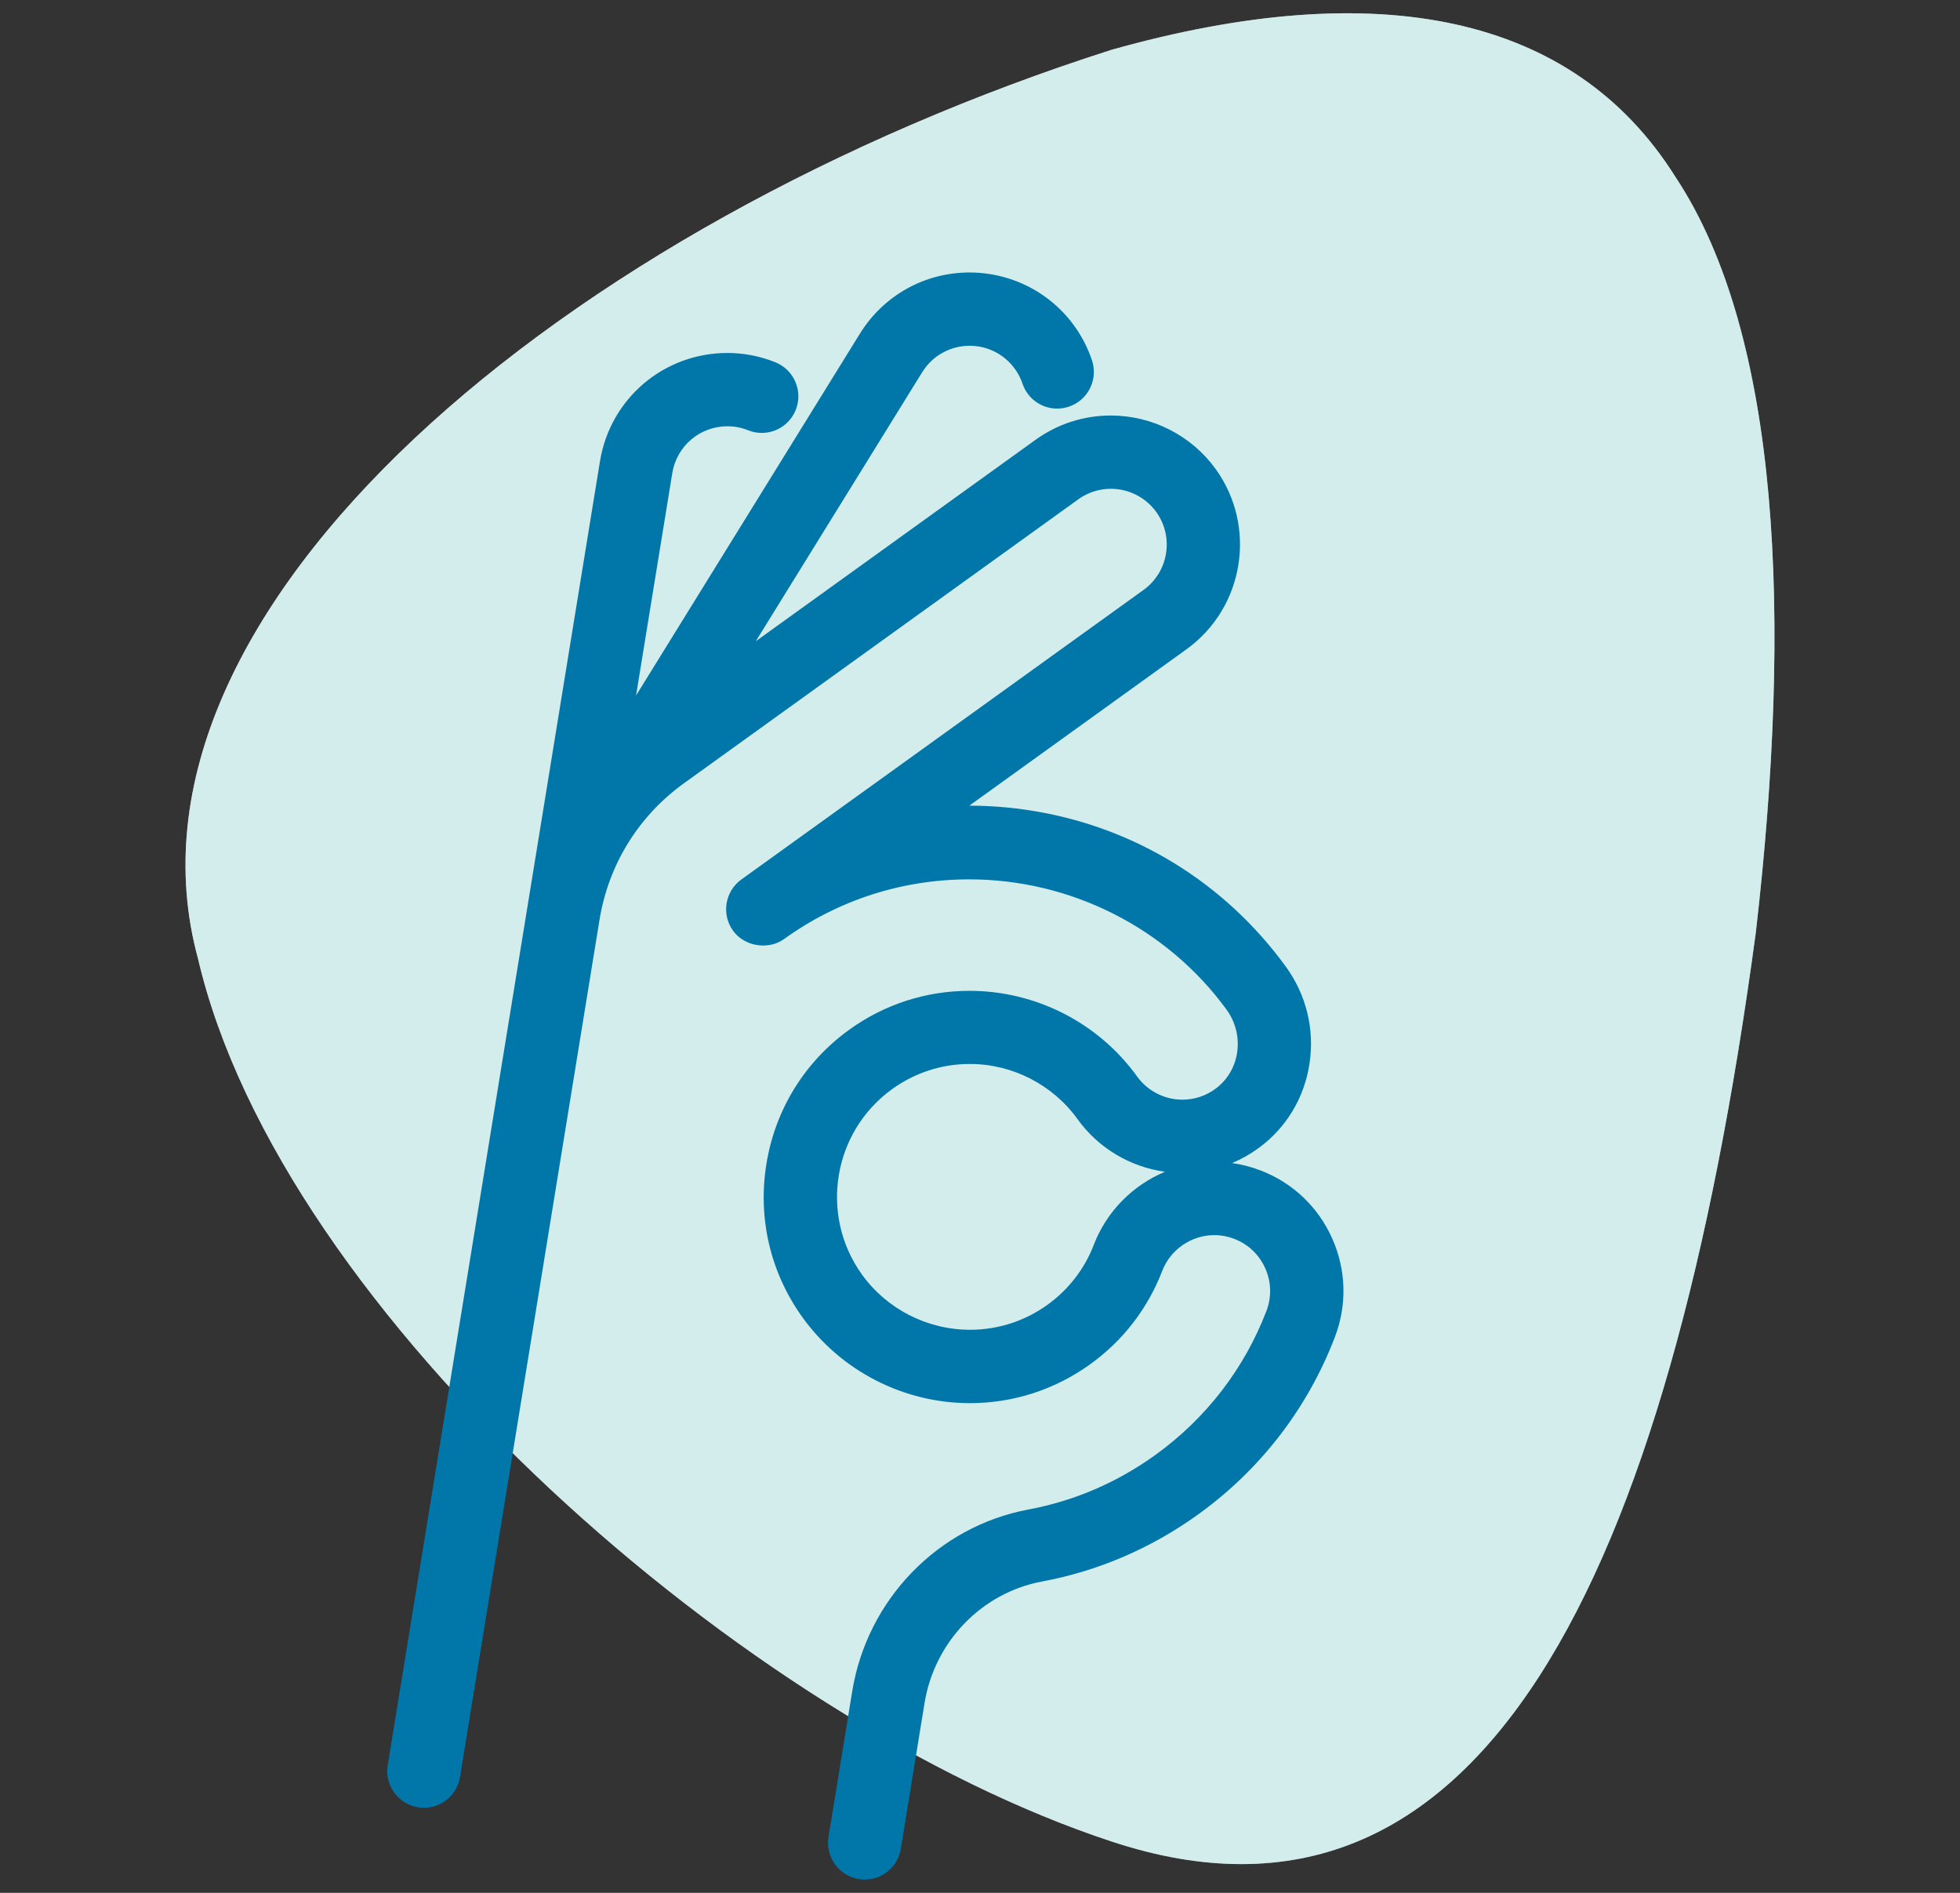
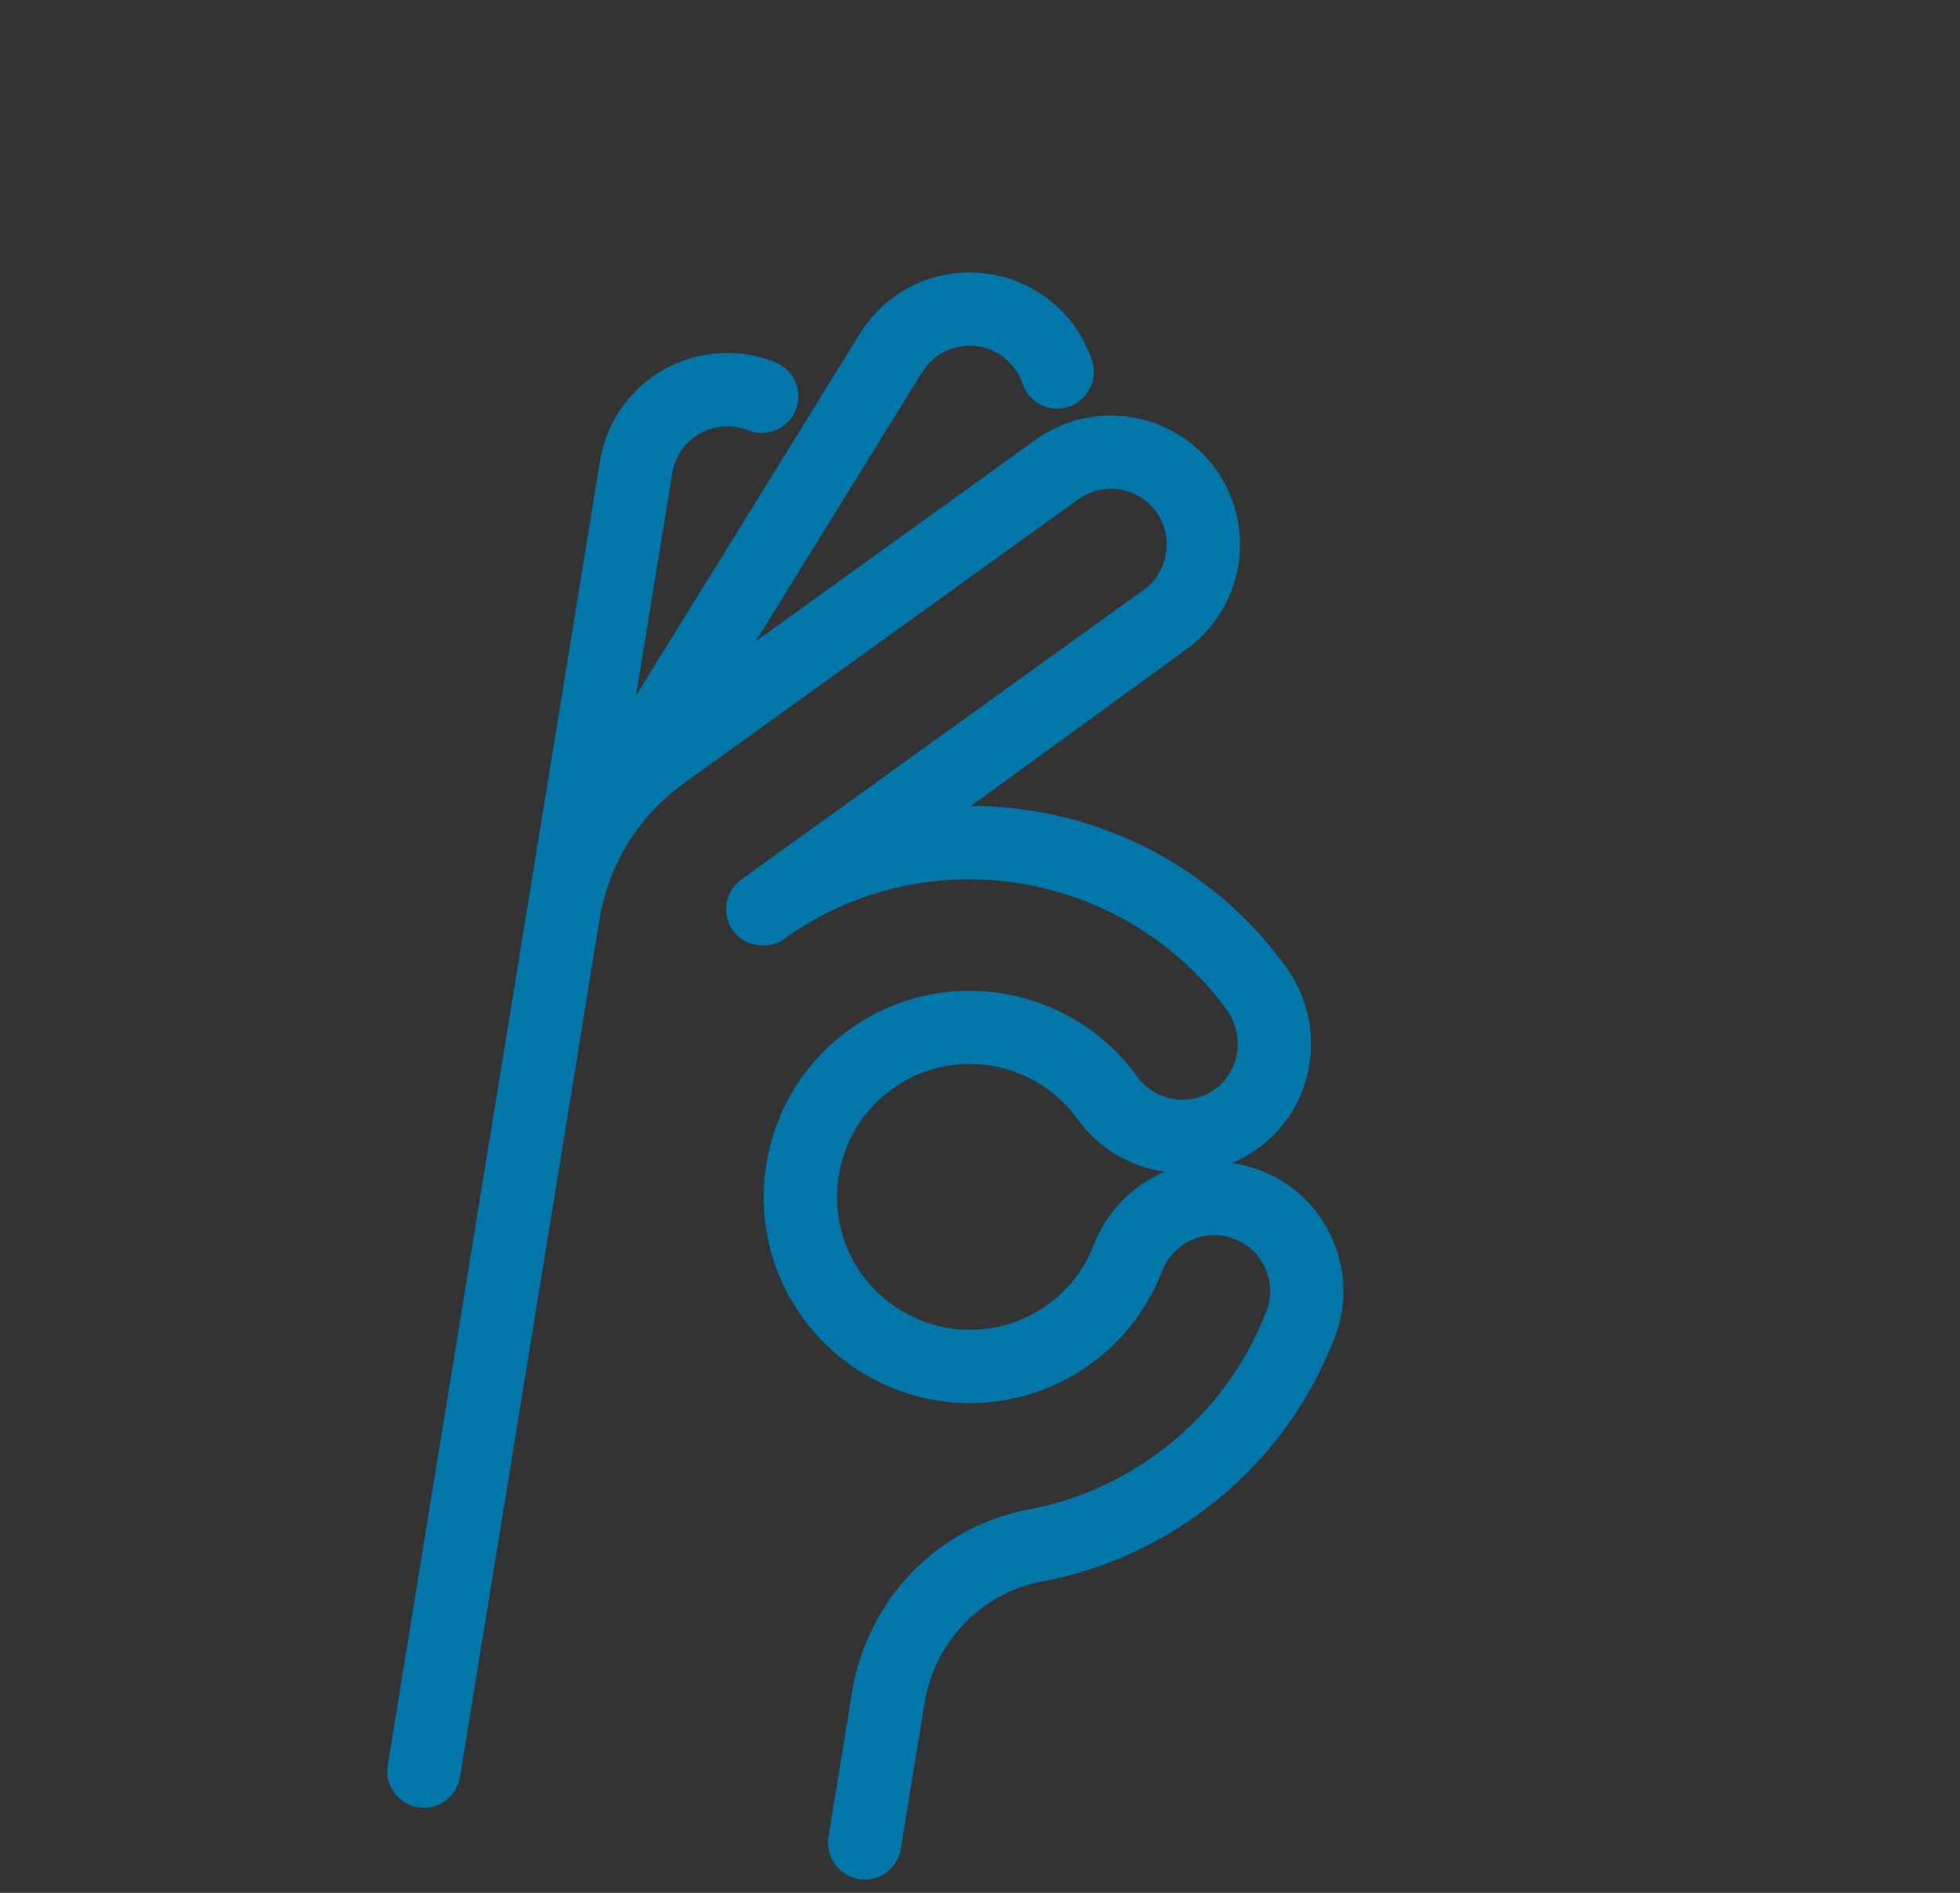
<svg xmlns="http://www.w3.org/2000/svg" version="1.1" id="Layer_1" x="0px" y="0px" width="145px" height="140px" viewBox="0 0 145 140" enable-background="new 0 0 145 140" xml:space="preserve">
  <rect x="0" y="0" width="145" height="140" fill="#333333" stroke="none" />
  <g>
-     <path fill="#FFFFFF" d="M129.893,68.984c-6.475,48.081-20.404,76.236-47.66,67.217c-26.915-8.849-61.445-39.015-67.585-65.3   C7.598,45.047,41.878,16.562,82.232,3.684c19.681-5.536,34.155-2.643,41.718,9.404C131.723,24.824,132.583,45.716,129.893,68.984z" />
-   </g>
+     </g>
  <g opacity="0.5">
-     <path fill="#A7DAD9" d="M129.893,68.984c-6.475,48.081-20.404,76.236-47.66,67.217c-26.915-8.849-61.445-39.015-67.585-65.3   C7.598,45.047,41.878,16.562,82.232,3.684c19.681-5.536,34.155-2.643,41.718,9.404C131.723,24.824,132.583,45.716,129.893,68.984z" />
-   </g>
-   <path fill="#0076A9" d="M98.556,91.6c-1.039-2.332-2.922-4.119-5.301-5.031c-0.687-0.263-1.391-0.445-2.107-0.545  c0.685-0.287,1.34-0.655,1.953-1.103c2.064-1.505,3.407-3.74,3.782-6.293c0.373-2.538-0.256-5.078-1.771-7.151  c-4.514-6.191-11.161-10.277-18.68-11.499c-0.013-0.002-0.111-0.02-0.125-0.021c-1.521-0.243-3.067-0.367-4.596-0.367L87.77,48.027  c4.271-3.076,5.245-9.055,2.169-13.329c-1.789-2.482-4.69-3.965-7.762-3.965c-2.01,0-3.935,0.621-5.567,1.795L55.912,47.429  l12.311-19.898c0.872-1.416,2.514-2.172,4.179-1.905c1.506,0.246,2.749,1.301,3.242,2.749c0.369,1.104,1.399,1.845,2.563,1.845  c0.296,0,0.59-0.049,0.872-0.144c0.687-0.231,1.24-0.715,1.561-1.363c0.322-0.65,0.372-1.387,0.14-2.072  c-1.132-3.355-4.009-5.793-7.507-6.362c-0.012-0.002-0.023-0.004-0.035-0.005c-0.497-0.079-1.004-0.12-1.507-0.12  c-3.326,0-6.361,1.693-8.118,4.528L47.054,51.444l2.681-16.447c0.325-2.01,2.042-3.469,4.082-3.469c0.521,0,1.036,0.1,1.527,0.296  c0.323,0.129,0.662,0.195,1.008,0.195c1.112,0,2.1-0.667,2.518-1.704c0.553-1.386-0.125-2.966-1.513-3.522  c-1.14-0.455-2.331-0.686-3.54-0.686c-4.71,0-8.677,3.373-9.433,8.02c-1.08,6.635-15.334,94.186-15.702,96.438  c-0.238,1.474,0.768,2.869,2.24,3.109c1.508,0.244,2.874-0.779,3.109-2.239l10.322-63.413c0.669-4.09,2.89-7.675,6.253-10.095  l4.943-3.558c8.537-6.146,19.845-14.285,24.225-17.44c0.706-0.508,1.538-0.777,2.407-0.777c1.329,0,2.584,0.641,3.357,1.714  c1.331,1.848,0.911,4.435-0.937,5.766L54.842,65.052c-1.211,0.875-1.486,2.573-0.614,3.784c0.841,1.167,2.614,1.458,3.782,0.614  c4.009-2.885,8.743-4.41,13.693-4.41c7.519,0,14.634,3.6,19.032,9.628c1.382,1.896,1.01,4.531-0.829,5.873  c-0.712,0.52-1.552,0.794-2.431,0.794c-1.326,0-2.58-0.642-3.354-1.717c-2.855-3.965-7.489-6.333-12.396-6.333  c-3.21,0-6.284,0.992-8.889,2.869c-3.302,2.376-5.481,5.902-6.136,9.926c-0.655,4.024,0.293,8.058,2.67,11.359  c2.86,3.971,7.489,6.342,12.383,6.342c3.208,0,6.286-0.996,8.901-2.878c2.42-1.74,4.261-4.125,5.324-6.897  c0.608-1.586,2.156-2.652,3.853-2.652c0.506,0,1.003,0.093,1.481,0.277c1.028,0.394,1.842,1.166,2.292,2.175  c0.449,1.009,0.479,2.13,0.085,3.16c-1.635,4.269-4.473,7.948-8.207,10.641c-2.843,2.047-6.006,3.406-9.4,4.041  c-6.69,1.25-11.929,6.655-13.036,13.451l-1.754,10.776c-0.238,1.474,0.768,2.869,2.241,3.109c0.146,0.023,0.293,0.035,0.437,0.035  c1.333,0,2.458-0.957,2.674-2.276l1.752-10.773c0.74-4.546,4.23-8.161,8.683-8.994c4.186-0.784,8.078-2.456,11.568-4.97  c4.592-3.307,8.085-7.836,10.102-13.099C99.664,96.526,99.595,93.932,98.556,91.6z M80.92,92.068  c-0.68,1.776-1.865,3.311-3.428,4.438c-1.681,1.209-3.662,1.848-5.73,1.848c-3.163,0-6.151-1.526-7.993-4.082  c-3.165-4.399-2.163-10.553,2.233-13.72c1.689-1.216,3.675-1.859,5.742-1.859c3.152,0,6.136,1.53,7.979,4.092  c1.536,2.133,3.888,3.528,6.462,3.882C83.814,87.658,81.871,89.588,80.92,92.068z" />
+     </g>
+   <path fill="#0076A9" d="M98.556,91.6c-1.039-2.332-2.922-4.119-5.301-5.031c-0.687-0.263-1.391-0.445-2.107-0.545  c0.685-0.287,1.34-0.655,1.953-1.103c2.064-1.505,3.407-3.74,3.782-6.293c0.373-2.538-0.256-5.078-1.771-7.151  c-4.514-6.191-11.161-10.277-18.68-11.499c-1.521-0.243-3.067-0.367-4.596-0.367L87.77,48.027  c4.271-3.076,5.245-9.055,2.169-13.329c-1.789-2.482-4.69-3.965-7.762-3.965c-2.01,0-3.935,0.621-5.567,1.795L55.912,47.429  l12.311-19.898c0.872-1.416,2.514-2.172,4.179-1.905c1.506,0.246,2.749,1.301,3.242,2.749c0.369,1.104,1.399,1.845,2.563,1.845  c0.296,0,0.59-0.049,0.872-0.144c0.687-0.231,1.24-0.715,1.561-1.363c0.322-0.65,0.372-1.387,0.14-2.072  c-1.132-3.355-4.009-5.793-7.507-6.362c-0.012-0.002-0.023-0.004-0.035-0.005c-0.497-0.079-1.004-0.12-1.507-0.12  c-3.326,0-6.361,1.693-8.118,4.528L47.054,51.444l2.681-16.447c0.325-2.01,2.042-3.469,4.082-3.469c0.521,0,1.036,0.1,1.527,0.296  c0.323,0.129,0.662,0.195,1.008,0.195c1.112,0,2.1-0.667,2.518-1.704c0.553-1.386-0.125-2.966-1.513-3.522  c-1.14-0.455-2.331-0.686-3.54-0.686c-4.71,0-8.677,3.373-9.433,8.02c-1.08,6.635-15.334,94.186-15.702,96.438  c-0.238,1.474,0.768,2.869,2.24,3.109c1.508,0.244,2.874-0.779,3.109-2.239l10.322-63.413c0.669-4.09,2.89-7.675,6.253-10.095  l4.943-3.558c8.537-6.146,19.845-14.285,24.225-17.44c0.706-0.508,1.538-0.777,2.407-0.777c1.329,0,2.584,0.641,3.357,1.714  c1.331,1.848,0.911,4.435-0.937,5.766L54.842,65.052c-1.211,0.875-1.486,2.573-0.614,3.784c0.841,1.167,2.614,1.458,3.782,0.614  c4.009-2.885,8.743-4.41,13.693-4.41c7.519,0,14.634,3.6,19.032,9.628c1.382,1.896,1.01,4.531-0.829,5.873  c-0.712,0.52-1.552,0.794-2.431,0.794c-1.326,0-2.58-0.642-3.354-1.717c-2.855-3.965-7.489-6.333-12.396-6.333  c-3.21,0-6.284,0.992-8.889,2.869c-3.302,2.376-5.481,5.902-6.136,9.926c-0.655,4.024,0.293,8.058,2.67,11.359  c2.86,3.971,7.489,6.342,12.383,6.342c3.208,0,6.286-0.996,8.901-2.878c2.42-1.74,4.261-4.125,5.324-6.897  c0.608-1.586,2.156-2.652,3.853-2.652c0.506,0,1.003,0.093,1.481,0.277c1.028,0.394,1.842,1.166,2.292,2.175  c0.449,1.009,0.479,2.13,0.085,3.16c-1.635,4.269-4.473,7.948-8.207,10.641c-2.843,2.047-6.006,3.406-9.4,4.041  c-6.69,1.25-11.929,6.655-13.036,13.451l-1.754,10.776c-0.238,1.474,0.768,2.869,2.241,3.109c0.146,0.023,0.293,0.035,0.437,0.035  c1.333,0,2.458-0.957,2.674-2.276l1.752-10.773c0.74-4.546,4.23-8.161,8.683-8.994c4.186-0.784,8.078-2.456,11.568-4.97  c4.592-3.307,8.085-7.836,10.102-13.099C99.664,96.526,99.595,93.932,98.556,91.6z M80.92,92.068  c-0.68,1.776-1.865,3.311-3.428,4.438c-1.681,1.209-3.662,1.848-5.73,1.848c-3.163,0-6.151-1.526-7.993-4.082  c-3.165-4.399-2.163-10.553,2.233-13.72c1.689-1.216,3.675-1.859,5.742-1.859c3.152,0,6.136,1.53,7.979,4.092  c1.536,2.133,3.888,3.528,6.462,3.882C83.814,87.658,81.871,89.588,80.92,92.068z" />
</svg>